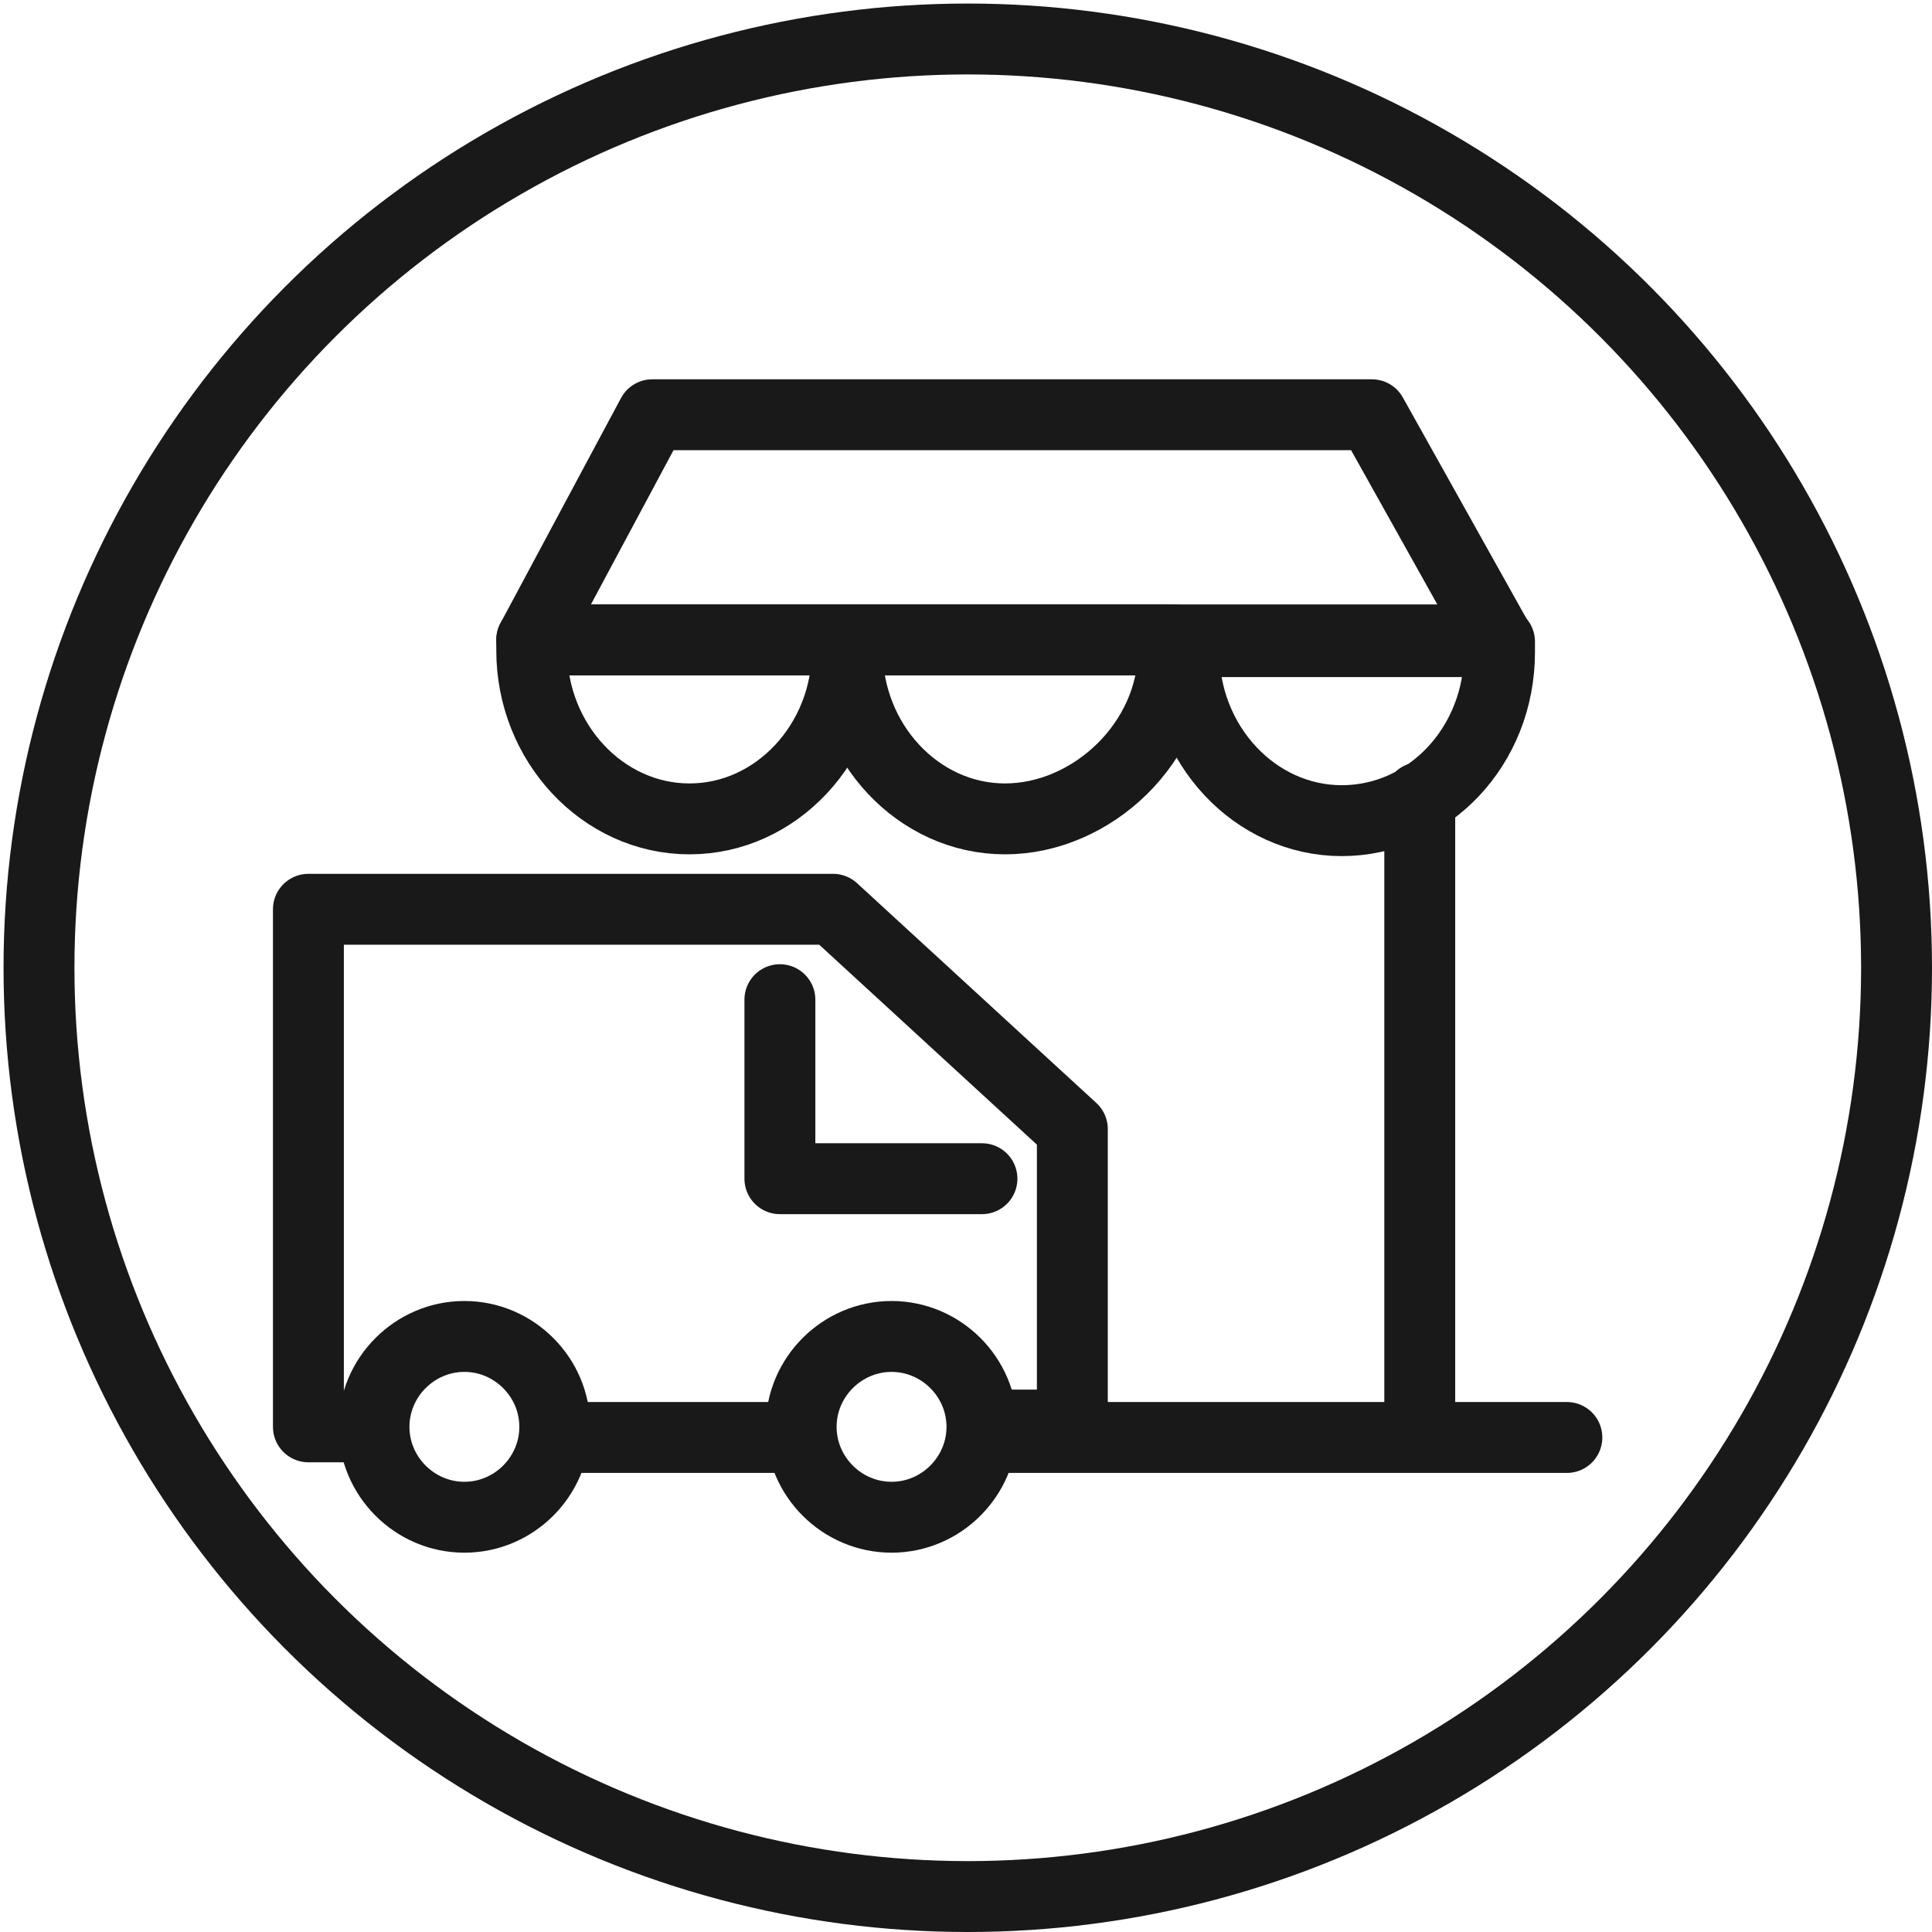
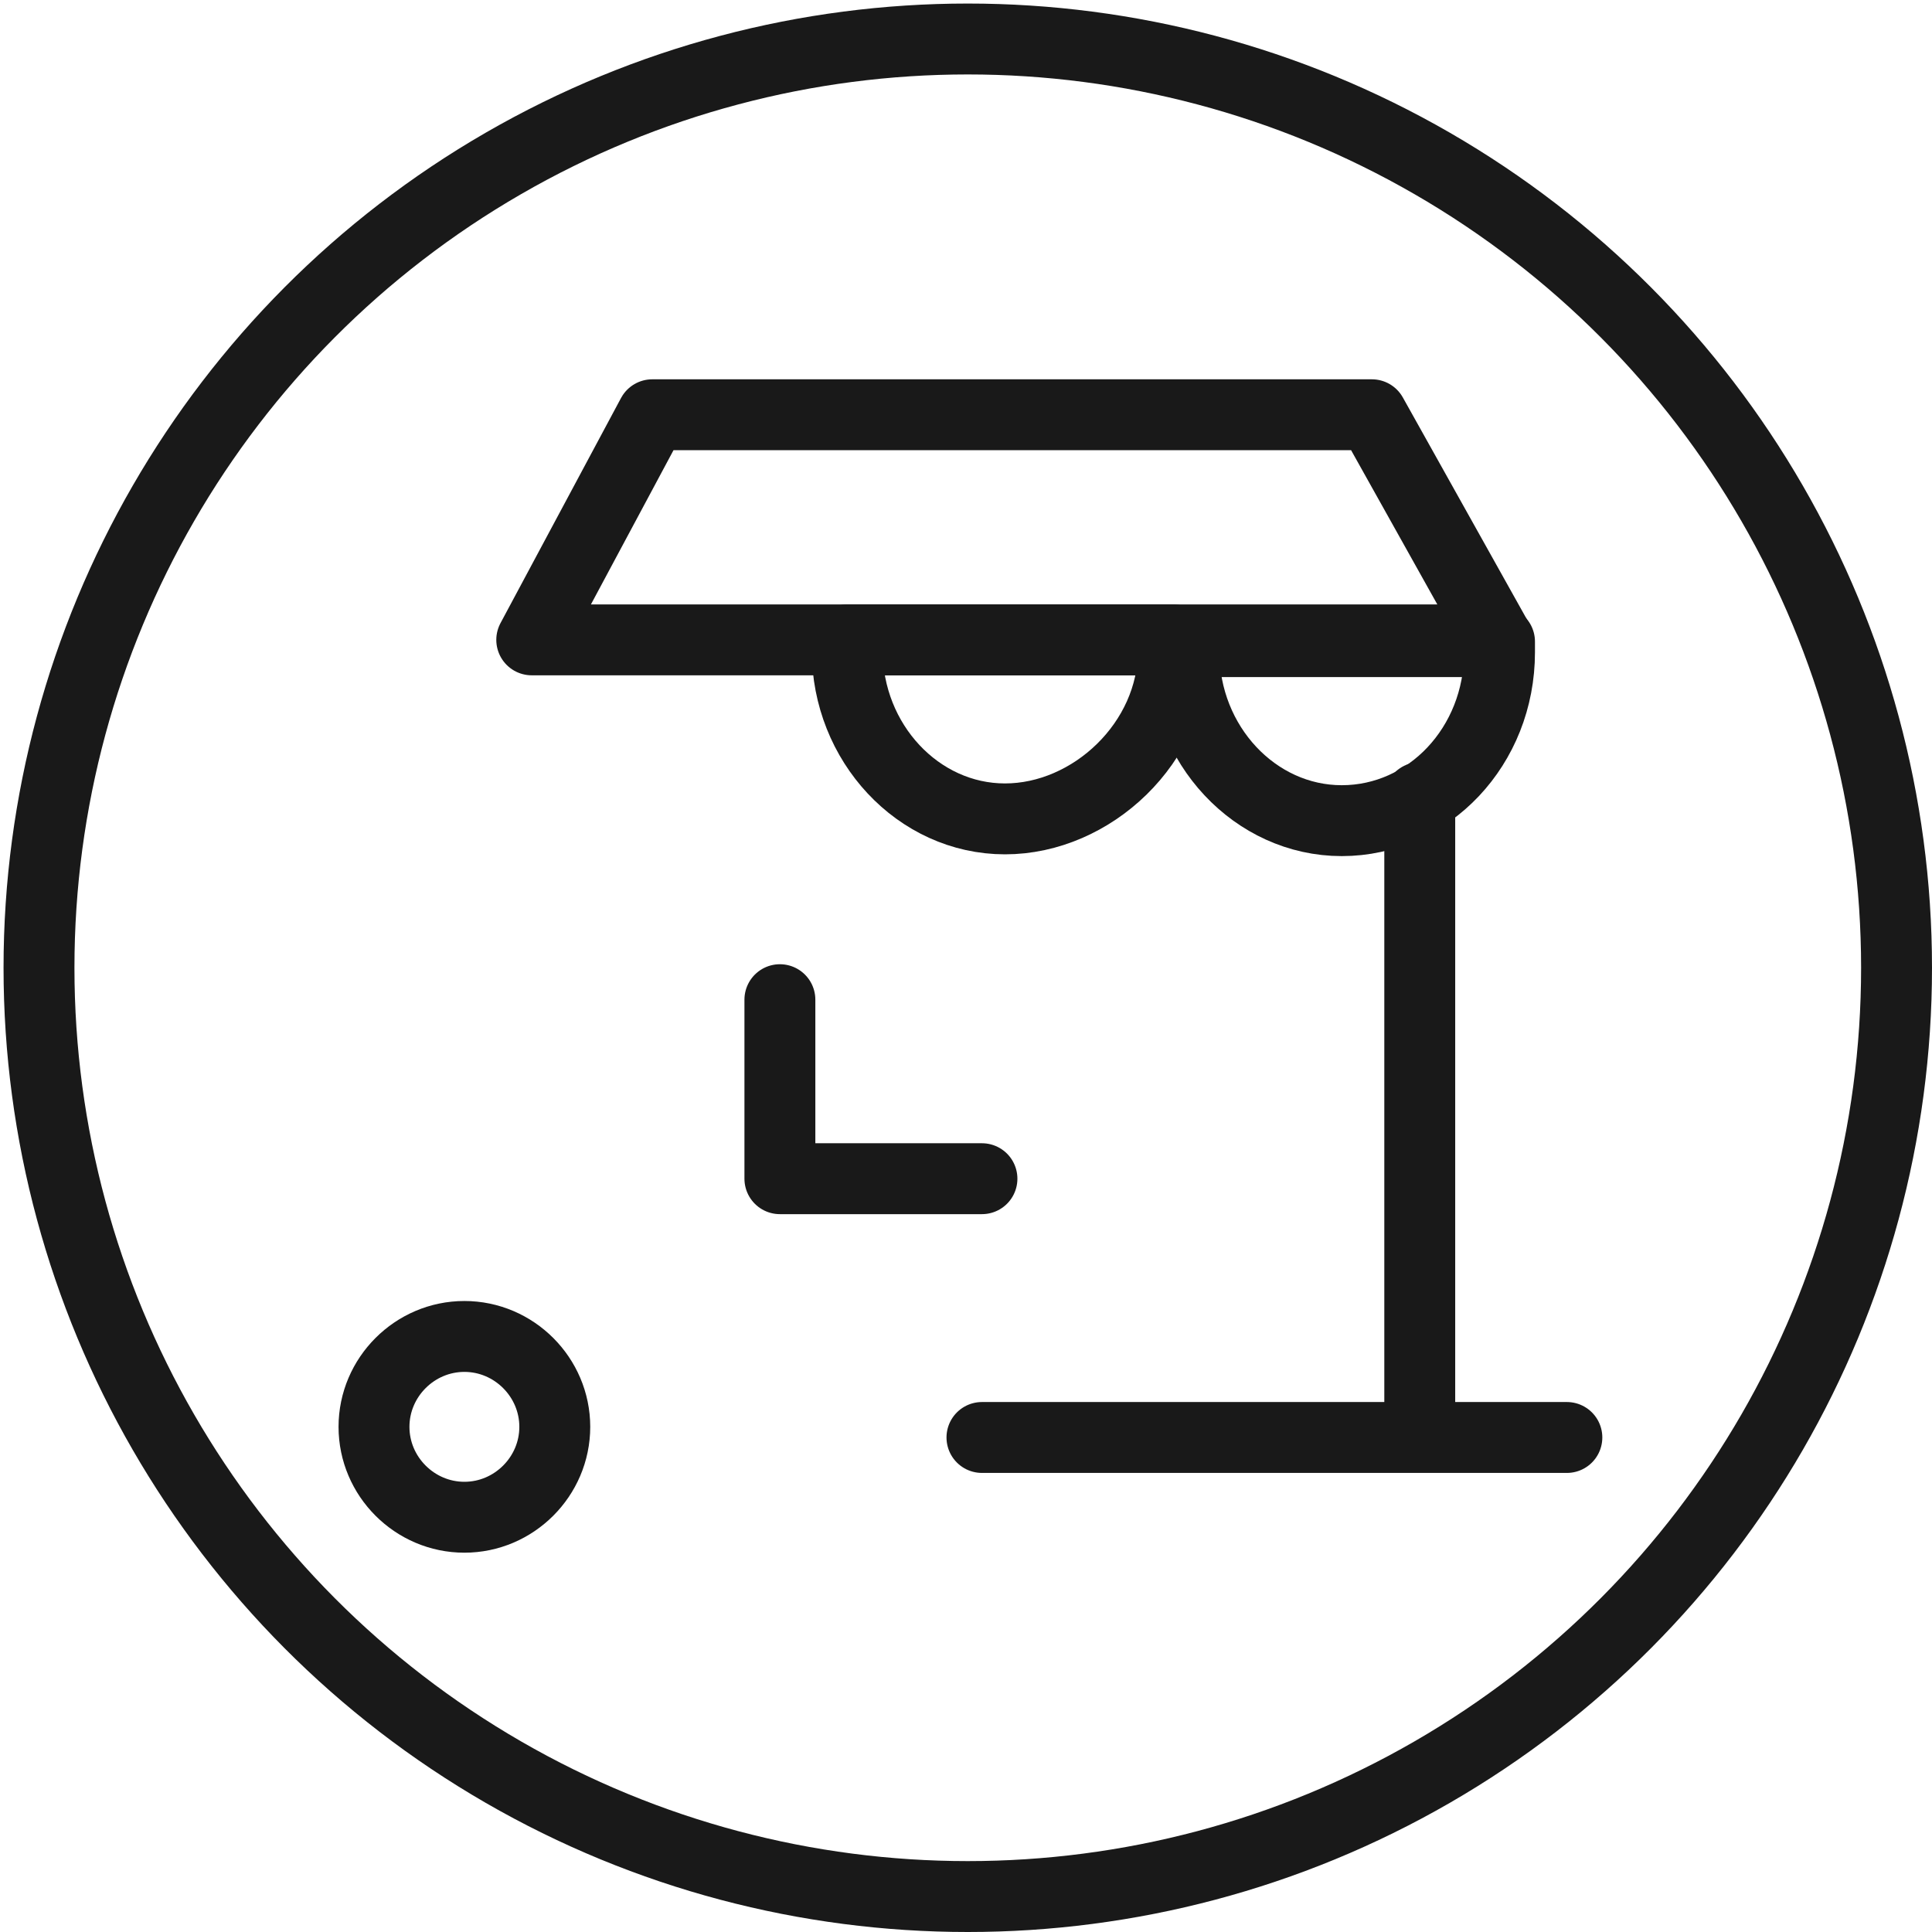
<svg xmlns="http://www.w3.org/2000/svg" xmlns:xlink="http://www.w3.org/1999/xlink" version="1.1" id="图层_1" x="0px" y="0px" viewBox="0 0 109 109" style="enable-background:new 0 0 109 109;" xml:space="preserve">
  <style type="text/css">
	.st0{fill:none;stroke:#191919;stroke-width:4;stroke-miterlimit:10;}
	.st1{fill:#191919;}
	.st2{clip-path:url(#SVGID_2_);}
	.st3{fill:none;stroke:#191919;stroke-width:4;stroke-linecap:round;stroke-linejoin:round;}
</style>
  <circle class="st0" cx="54.6" cy="54.6" r="52.4" />
  <path class="st1" d="M-6-6" />
  <g>
    <defs>
      <rect id="SVGID_1_" x="12.2" y="14.3" width="80.4" height="80.4" />
    </defs>
    <clipPath id="SVGID_2_">
      <use xlink:href="#SVGID_1_" style="overflow:visible;" />
    </clipPath>
    <g class="st2">
      <path class="st3" d="M36.8,23.4h40.6l7.1,12.7H30L36.8,23.4z" />
      <path class="st3" d="M55.4,81.1h33" />
      <path class="st3" d="M48.4,36.5" />
      <path class="st3" d="M66.1,36.5" />
-       <path class="st3" d="M30,36.1c0,0.2,0,0.4,0,0.6c0,5.2,4,9.5,8.9,9.5c4.9,0,8.9-4.3,8.9-9.5c0-0.2,0-0.4,0-0.6H30z" />
      <path class="st3" d="M47.8,36.1c0,0.2,0,0.4,0,0.6c0,5.2,4,9.5,8.9,9.5c4.9,0,9.5-4.3,9.5-9.5c0-0.2,0-0.4,0-0.6H47.8z" />
      <path class="st3" d="M66.8,36.8c0,5.2,4,9.5,8.9,9.5c4.9,0,8.9-4.2,8.9-9.5c0-0.2,0-0.4,0-0.6H66.8C66.8,36.3,66.8,36.5,66.8,36.8    z" />
      <path class="st3" d="M80.1,45v35.5" />
-       <path class="st3" d="M45.2,81.1H31.3" />
-       <path class="st3" d="M20.7,80.5h-3.3V51.3h29.6l13.5,12.4v16.7h-5" />
      <path class="st3" d="M44,56.4v10.1h11.4" />
      <path class="st3" d="M31.3,80.5c0,2.8-2.3,5.1-5.1,5.1c-2.8,0-5.1-2.3-5.1-5.1c0-2.8,2.3-5.1,5.1-5.1C29,75.4,31.3,77.7,31.3,80.5    z" />
-       <path class="st3" d="M55.4,80.5c0,2.8-2.3,5.1-5.1,5.1c-2.8,0-5.1-2.3-5.1-5.1c0-2.8,2.3-5.1,5.1-5.1    C53.1,75.4,55.4,77.7,55.4,80.5z" />
    </g>
  </g>
</svg>